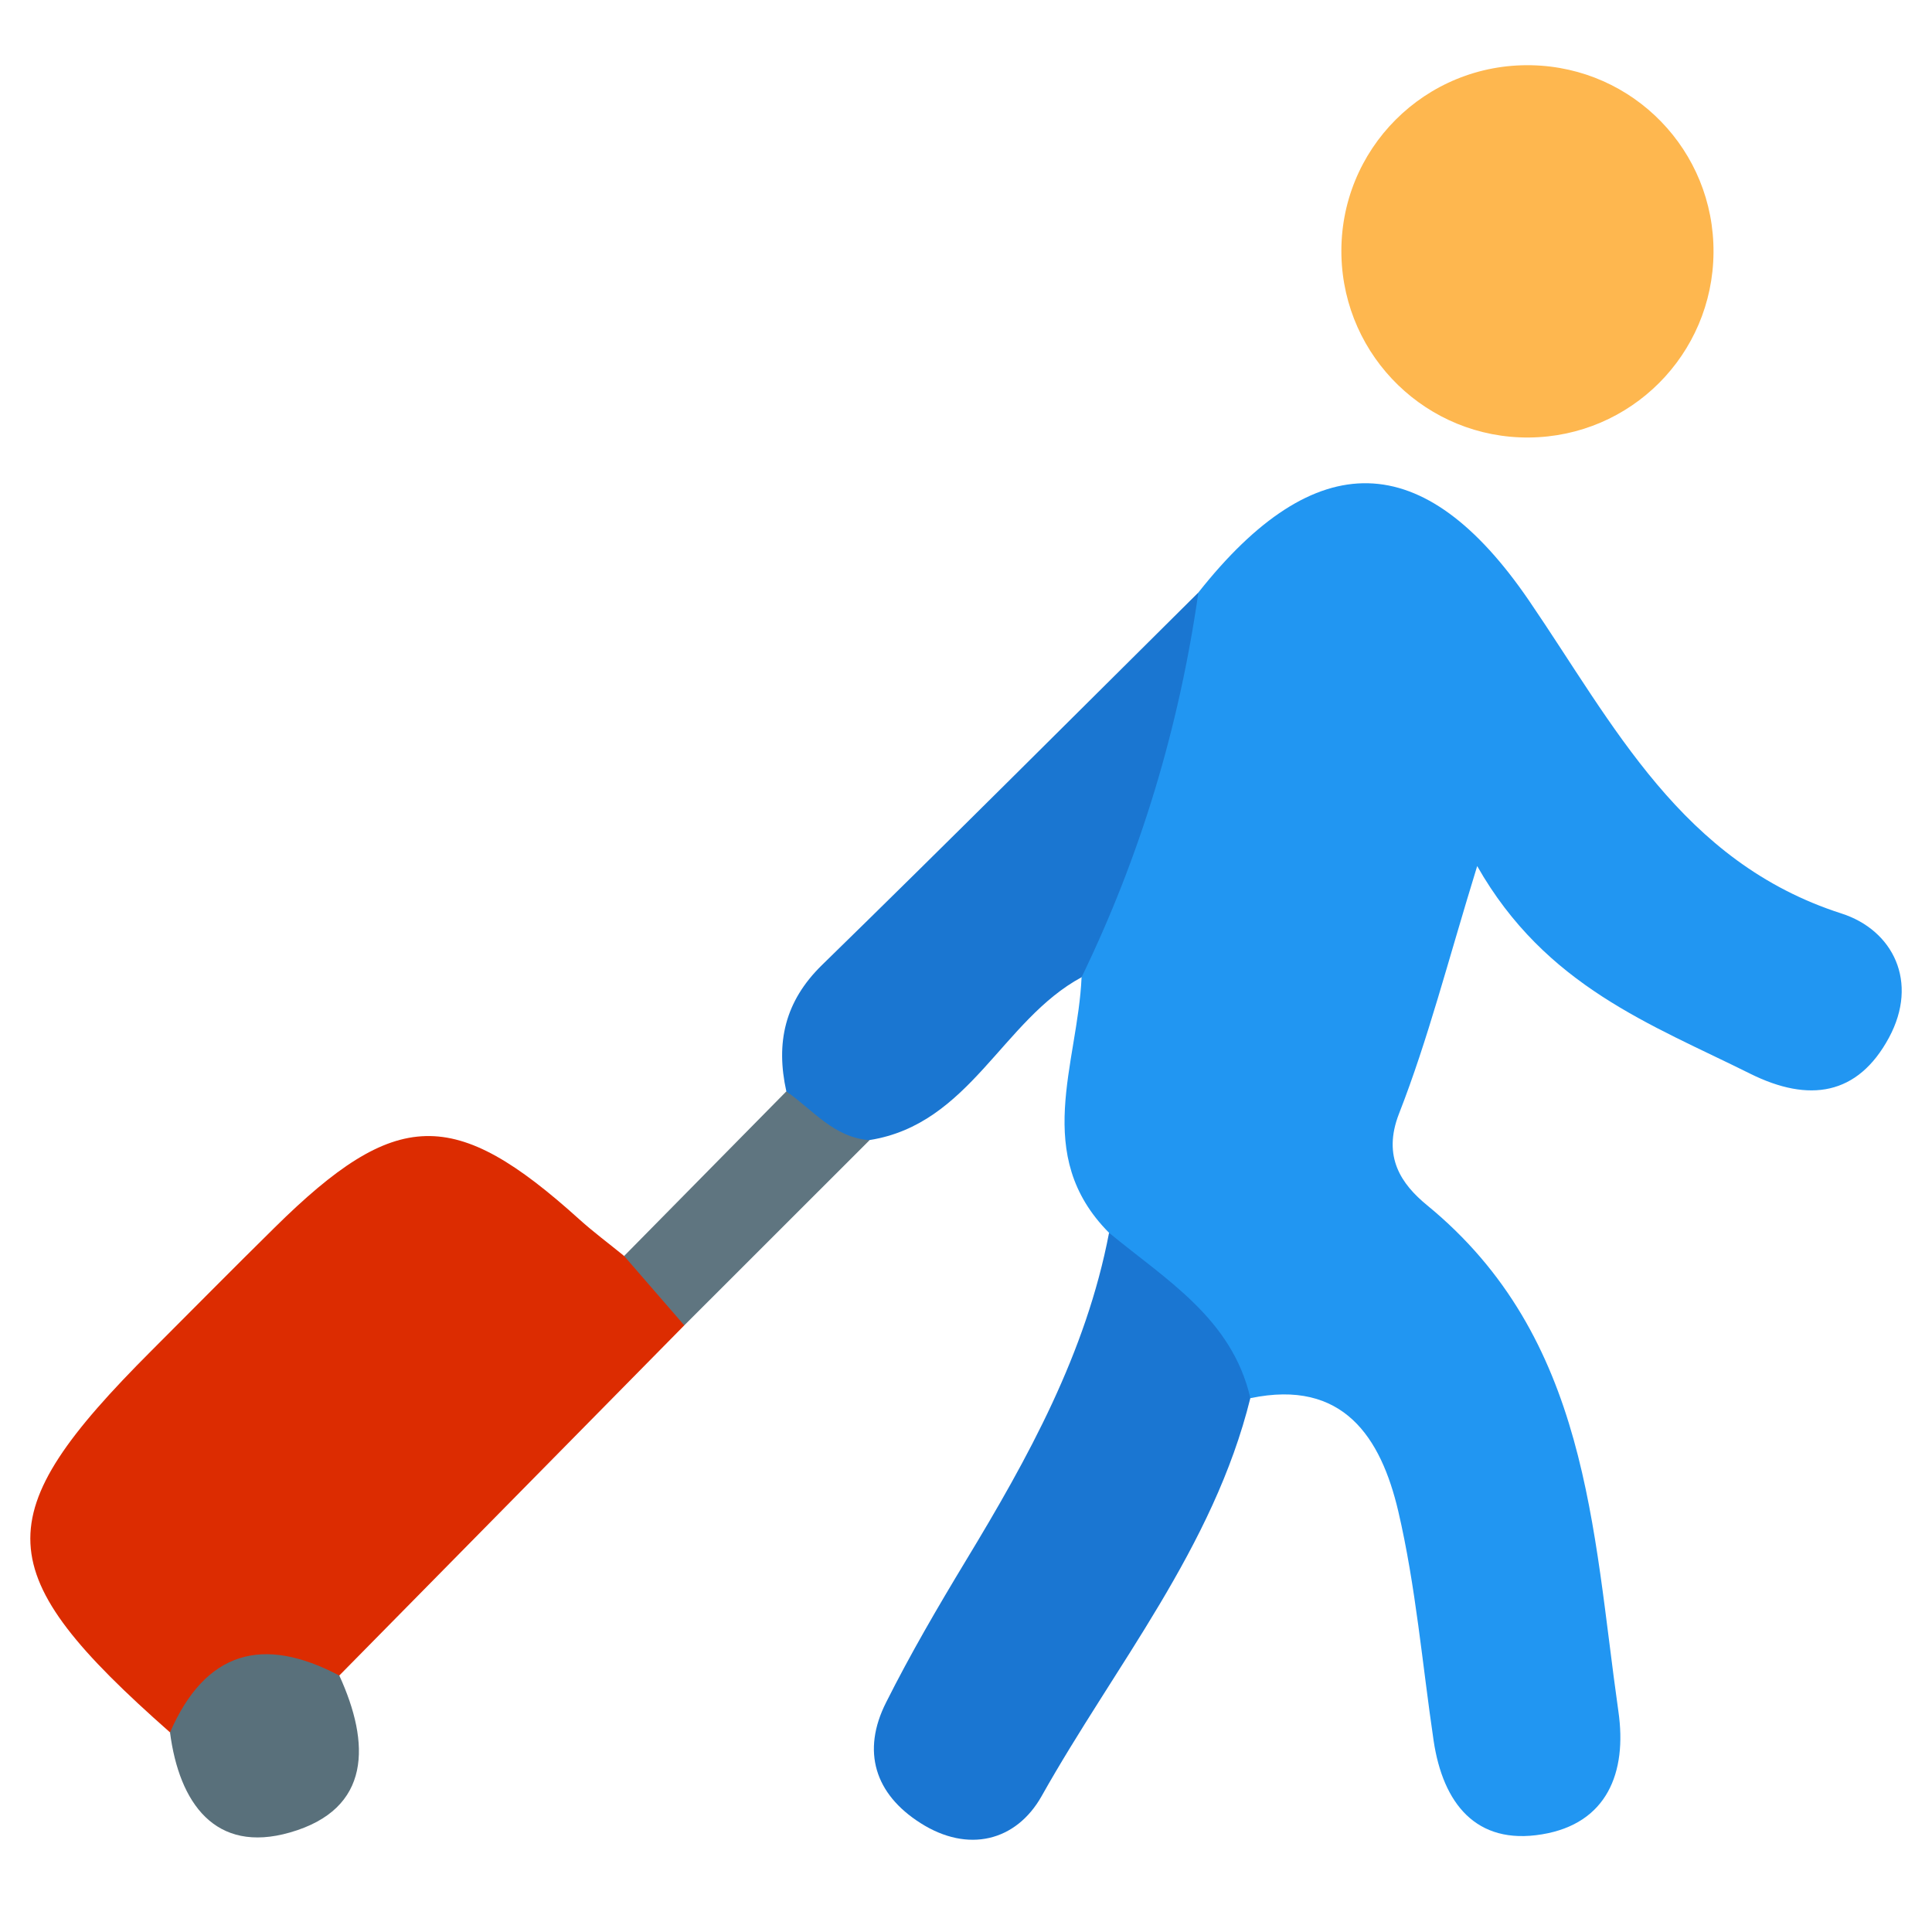
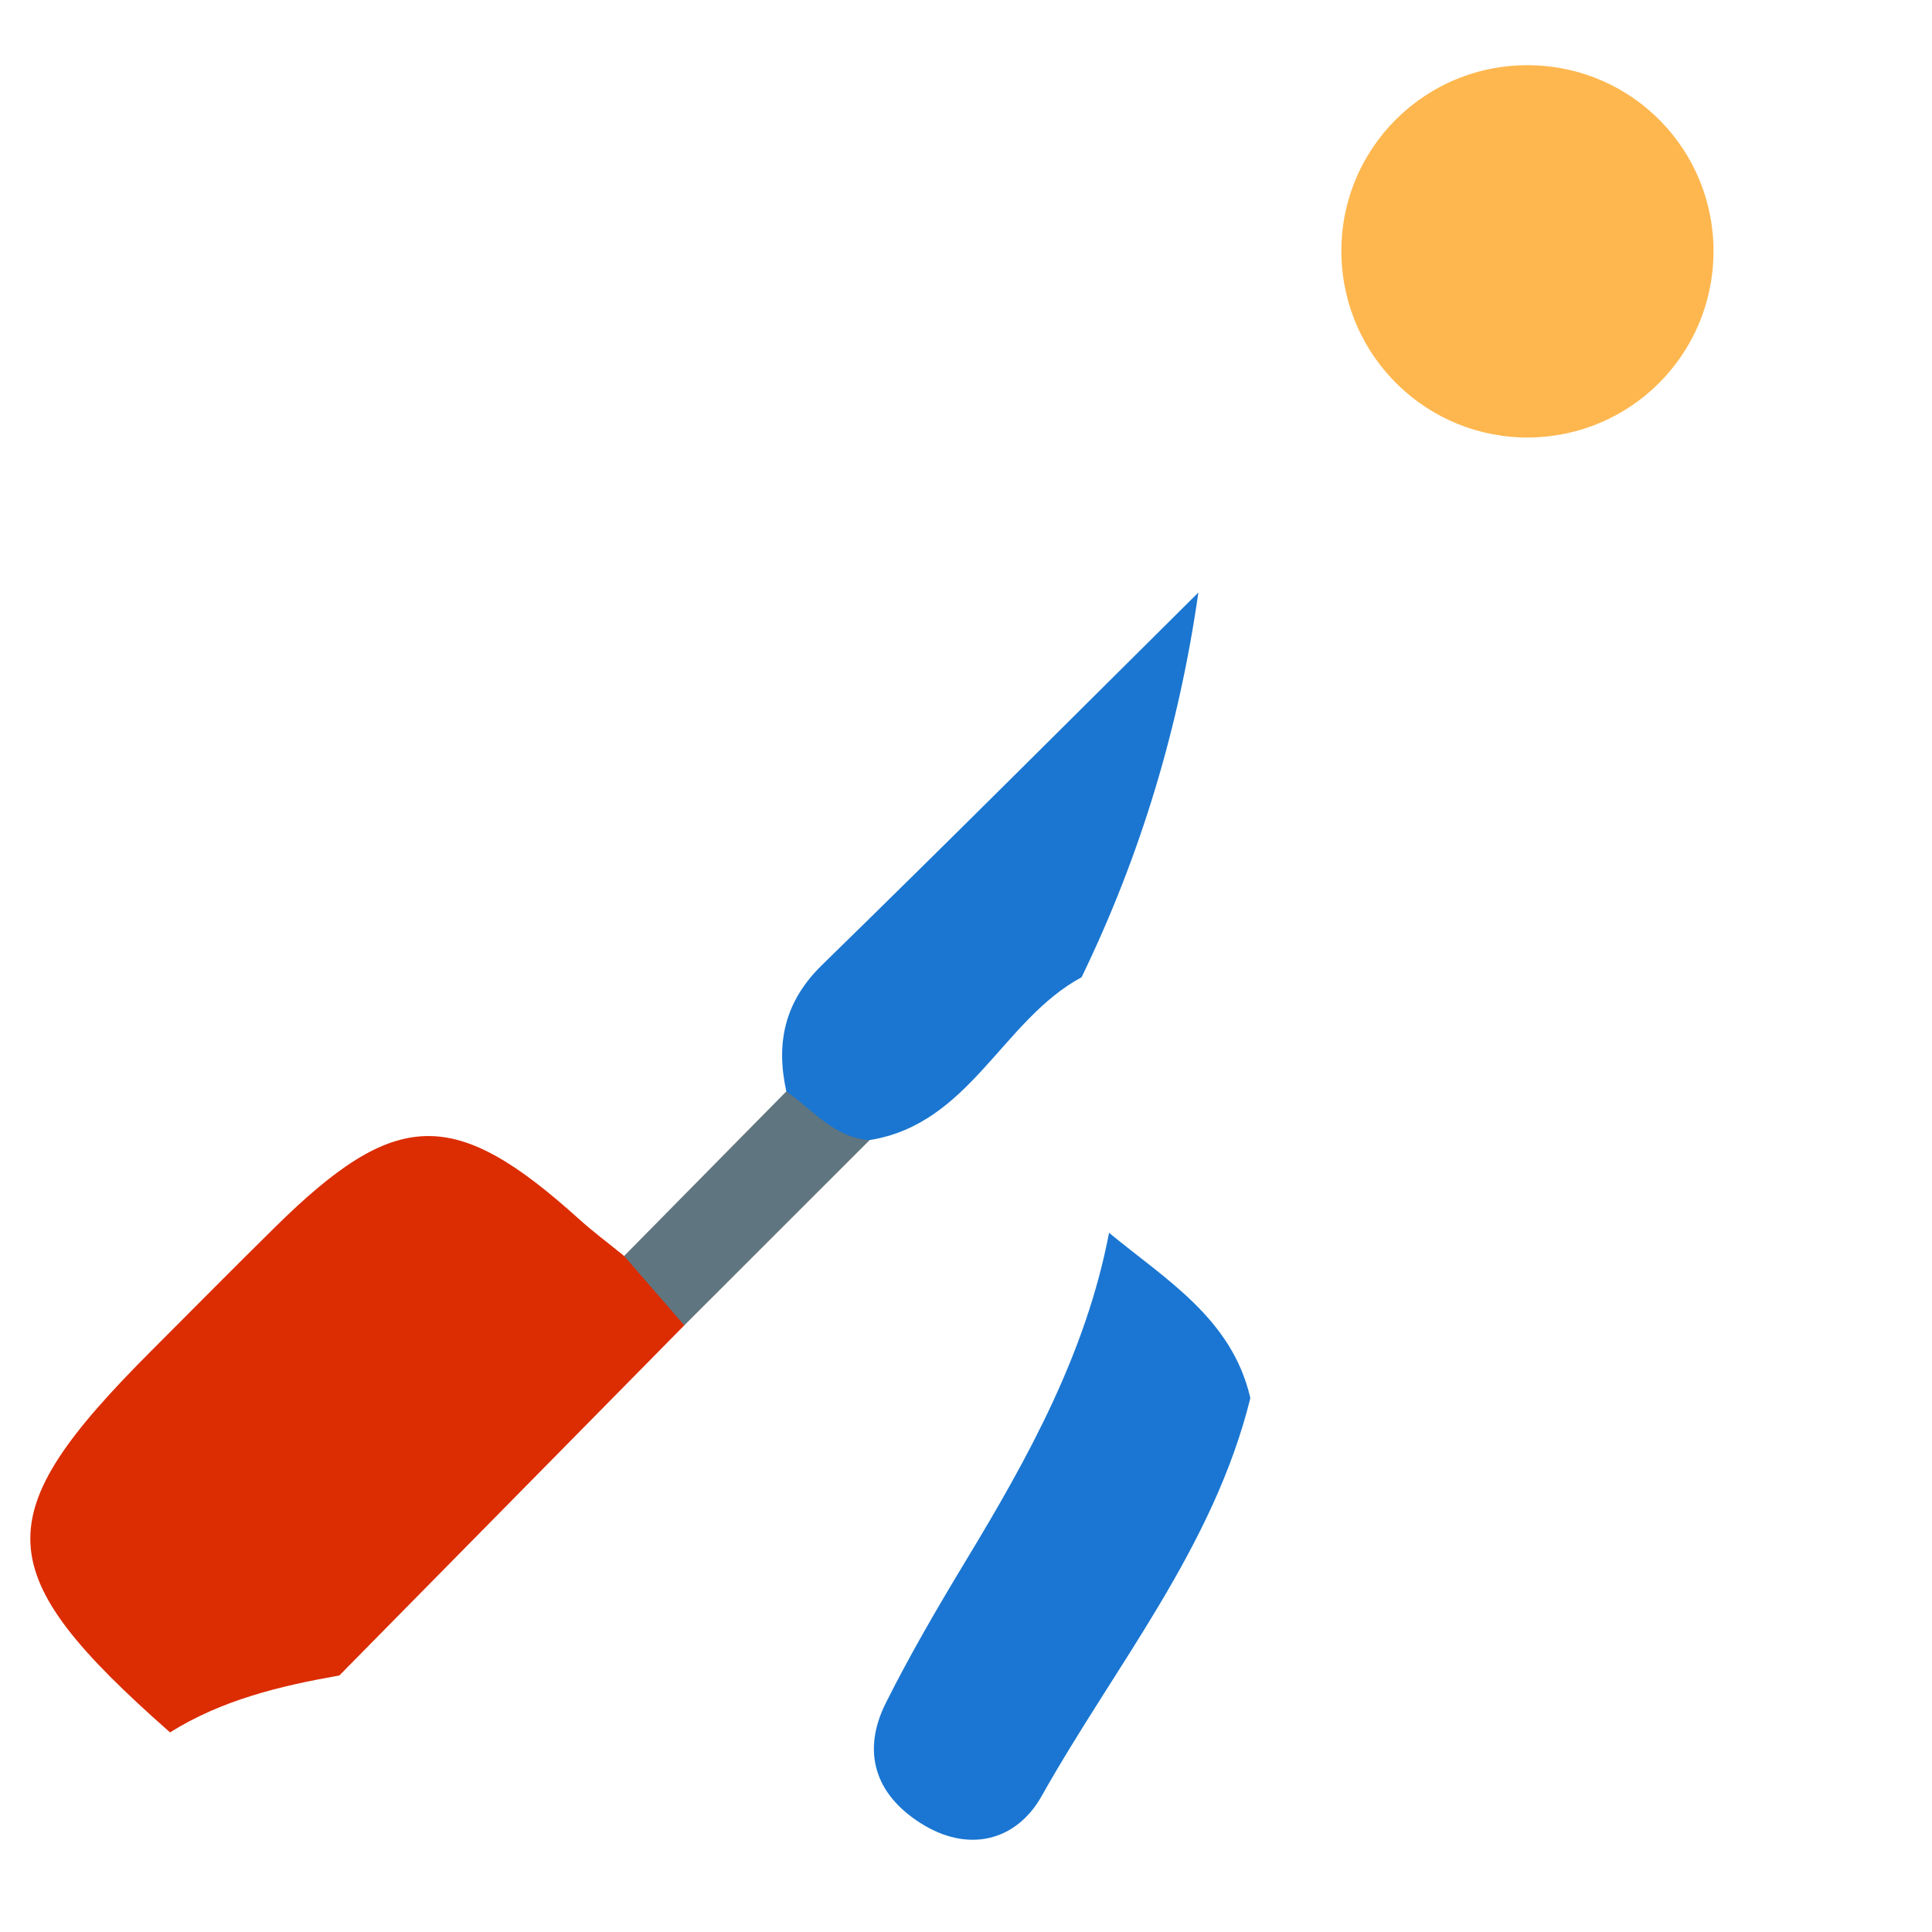
<svg xmlns="http://www.w3.org/2000/svg" version="1.1" id="Layer_1" x="0px" y="0px" width="22px" height="22px" viewBox="0 0 22 22" enable-background="new 0 0 22 22" xml:space="preserve">
  <g>
-     <path fill-rule="evenodd" clip-rule="evenodd" fill="#2196F2" d="M12.629,14.038c-0.881-0.886-0.355-1.925-0.313-2.91   c0.035-1.584,0.686-2.982,1.33-4.381c1.333-1.687,2.568-1.662,3.767,0.095c0.962,1.409,1.733,2.974,3.556,3.56   c0.588,0.189,0.883,0.78,0.541,1.414c-0.356,0.66-0.912,0.742-1.579,0.411c-1.125-0.561-2.331-0.994-3.11-2.365   c-0.337,1.095-0.561,1.978-0.89,2.819c-0.193,0.494,0.03,0.806,0.319,1.043c1.842,1.509,1.883,3.683,2.179,5.764   c0.101,0.698-0.131,1.279-0.871,1.4c-0.752,0.125-1.127-0.356-1.233-1.066c-0.129-0.873-0.203-1.759-0.403-2.615   c-0.197-0.837-0.625-1.507-1.682-1.286C13.567,15.409,13.021,14.79,12.629,14.038z" />
    <path fill-rule="evenodd" clip-rule="evenodd" fill="#DC2C01" d="M1.936,19.727c-2.069-1.826-2.1-2.458-0.208-4.35   c0.468-0.468,0.932-0.938,1.402-1.401c1.381-1.363,2.042-1.378,3.467-0.091c0.163,0.147,0.339,0.277,0.51,0.417   c0.29,0.209,0.871,0.168,0.685,0.79c-1.309,1.329-2.618,2.658-3.928,3.987C3.189,19.198,2.527,19.357,1.936,19.727z" />
    <path fill-rule="evenodd" clip-rule="evenodd" fill="#FEB74F" d="M17.411,4.982c-1.157,0.009-2.107-0.912-2.136-2.071   c-0.029-1.211,0.955-2.195,2.167-2.168c1.16,0.026,2.079,0.974,2.07,2.134S18.57,4.972,17.411,4.982z" />
    <path fill-rule="evenodd" clip-rule="evenodd" fill="#1A76D2" d="M12.629,14.038c0.646,0.534,1.4,0.976,1.609,1.882   c-0.421,1.705-1.542,3.046-2.377,4.533c-0.29,0.514-0.838,0.652-1.38,0.306c-0.519-0.33-0.672-0.817-0.391-1.373   c0.277-0.552,0.589-1.086,0.908-1.614C11.708,16.6,12.367,15.408,12.629,14.038z" />
    <path fill-rule="evenodd" clip-rule="evenodd" fill="#1A76D1" d="M13.646,6.747c-0.218,1.529-0.656,2.991-1.33,4.381   c-0.904,0.488-1.273,1.674-2.414,1.854c-0.595,0.29-0.794-0.094-0.948-0.555c-0.122-0.552-0.019-1.022,0.405-1.437   C10.798,9.586,12.219,8.163,13.646,6.747z" />
-     <path fill-rule="evenodd" clip-rule="evenodd" fill="#59707B" d="M1.936,19.727c0.404-0.927,1.058-1.107,1.928-0.647   c0.352,0.769,0.371,1.52-0.563,1.787C2.451,21.111,2.04,20.532,1.936,19.727z" />
    <path fill-rule="evenodd" clip-rule="evenodd" fill="#5F7580" d="M8.954,12.428c0.302,0.209,0.54,0.526,0.948,0.555   c-0.703,0.702-1.407,1.406-2.11,2.109c-0.228-0.264-0.458-0.528-0.685-0.79C7.722,13.678,8.338,13.052,8.954,12.428z" />
  </g>
</svg>